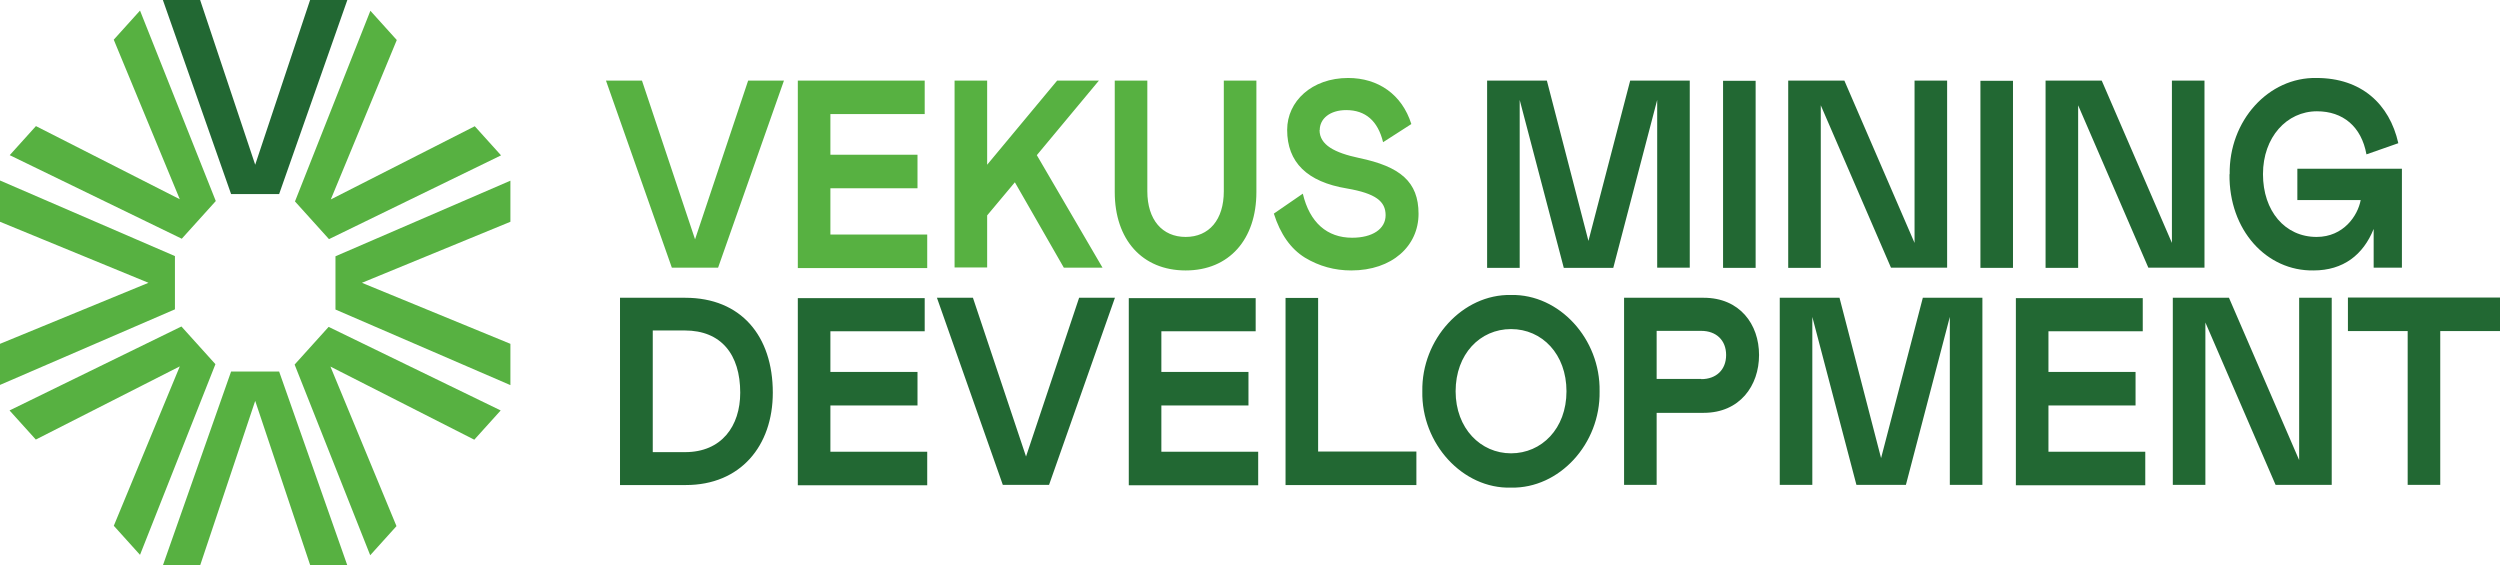
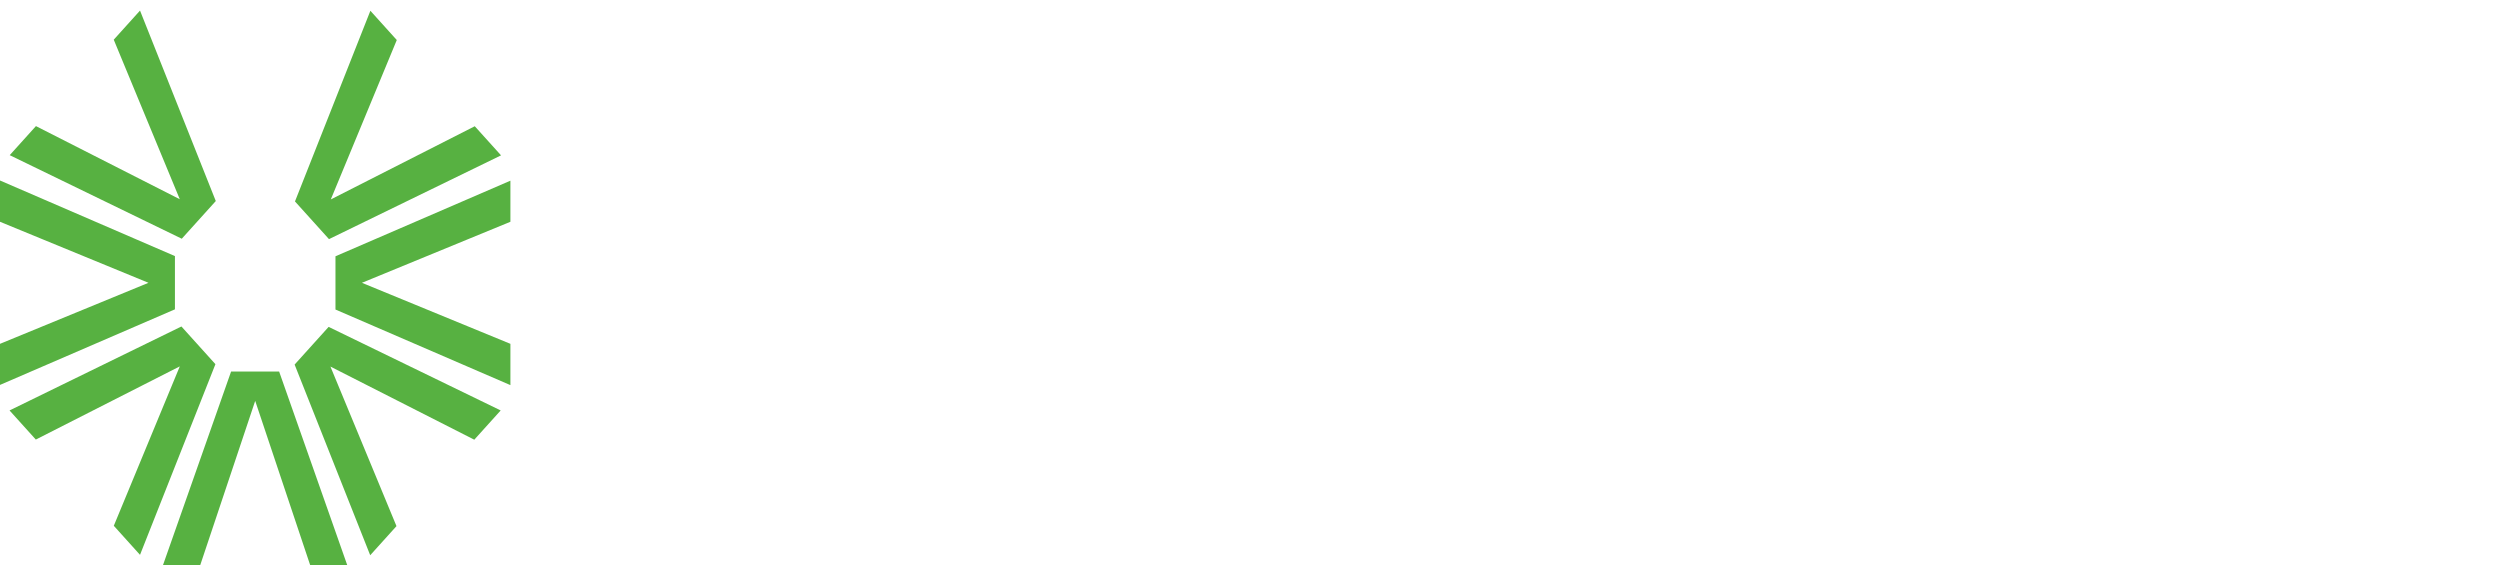
<svg xmlns="http://www.w3.org/2000/svg" width="451" height="102" viewBox="0 0 451 102" fill="none">
-   <path d="M134.933 14.536H141.426L129.544 48.284H121.2L109.317 14.536H115.81L125.388 43.175L134.966 14.536H134.933ZM166.816 14.536V20.58H149.803V27.92H165.517V33.964H149.803V42.312H167.27V48.356H143.926V14.536H166.816ZM198.893 48.284H191.913L183.082 32.885L178.082 38.858V48.248H172.205V14.536H178.082V29.719L190.712 14.536H198.244L187.043 27.992L198.893 48.284ZM206.978 14.536V34.504C206.978 39.649 209.672 42.743 213.893 42.743C218.114 42.743 220.776 39.649 220.776 34.504V14.536H226.653V34.648C226.653 43.175 221.75 48.788 213.893 48.788C206.036 48.788 201.101 43.211 201.101 34.648V14.536H206.978V14.536ZM238.048 23.459C238.048 26.157 240.776 27.56 245.159 28.496C252.594 30.043 255.905 32.777 255.905 38.57C255.905 44.362 251.165 48.788 243.763 48.788C240.776 48.788 237.984 48.032 235.419 46.485C232.854 44.902 230.971 42.24 229.802 38.534L235.029 34.936C236.263 40.153 239.412 42.887 243.925 42.887C247.594 42.887 249.964 41.304 249.964 38.822C249.964 36.339 248.211 34.9 242.983 34C235.808 32.813 232.204 29.287 232.204 23.423C232.204 18.278 236.652 14.068 243.211 14.068C248.6 14.068 252.918 17.018 254.607 22.379L249.509 25.653C248.568 21.804 246.328 19.861 242.854 19.861C239.932 19.861 238.081 21.408 238.081 23.459H238.048Z" fill="#57B141" />
-   <path d="M111.849 53.716H123.602C133.699 53.716 139.414 60.624 139.414 70.842C139.414 80.449 133.569 87.501 123.732 87.501H111.849V53.752V53.716ZM117.726 81.564H123.602C130.16 81.564 133.537 76.887 133.537 70.842C133.537 63.934 130.095 59.617 123.537 59.617H117.758V81.564H117.726ZM166.816 53.716V59.761H149.803V67.1H165.517V73.145H149.803V81.492H167.27V87.537H143.926V53.788H166.816V53.716ZM194.64 53.716H201.133L189.25 87.465H180.906L169.023 53.716H175.517L185.095 82.356L194.672 53.716H194.64ZM226.523 53.716V59.761H209.51V67.1H225.224V73.145H209.51V81.492H226.977V87.537H203.633V53.788H226.523V53.716ZM237.789 53.716V81.456H255.516V87.501H231.912V53.752H237.789V53.716ZM288.567 70.591C288.73 80.089 281.295 88.148 272.593 87.968C263.86 88.22 256.392 80.017 256.587 70.591C256.425 61.2 263.86 53.033 272.593 53.213C281.295 53.033 288.73 61.128 288.567 70.591V70.591ZM282.593 70.591C282.593 63.898 278.21 59.365 272.593 59.365C266.977 59.365 262.594 63.898 262.594 70.591C262.594 77.283 267.107 81.78 272.593 81.78C278.08 81.78 282.593 77.355 282.593 70.591ZM298.859 87.465H292.983V53.716H307.333C313.859 53.716 317.333 58.502 317.333 64.042C317.333 69.583 313.859 74.476 307.333 74.476H298.859V87.501V87.465ZM306.911 68.396C309.573 68.396 311.392 66.741 311.392 64.042C311.392 61.344 309.573 59.689 306.911 59.689H298.859V68.36H306.911V68.396ZM351.748 87.465V57.17L343.826 87.465H334.898L326.943 57.17V87.465H321.067V53.716H331.846L339.346 82.643L346.878 53.716H357.625V87.465H351.748V87.465ZM386.553 53.716V59.761H369.54V67.1H385.254V73.145H369.54V81.492H387.007V87.537H363.664V53.788H386.553V53.716ZM397.851 87.465H391.975V53.716H402.105L414.767 83.003V53.716H420.643V87.465H410.514L397.851 58.178V87.465ZM450.968 59.725H440.221V87.465H434.344V59.725H423.565V53.68H451V59.725H450.968ZM298.957 48.32V18.025L291.035 48.32H282.106L274.152 18.025V48.32H268.275V14.535H279.054L286.554 43.462L294.087 14.535H304.833V48.284H298.957V48.32ZM310.84 14.571H316.716V48.32H310.84V14.535V14.571ZM328.469 48.32H322.593V14.535H332.722L345.385 43.822V14.535H351.261V48.284H341.131L328.469 18.997V48.284V48.32ZM357.268 14.571H363.144V48.32H357.268V14.535V14.571ZM374.897 48.32H369.021V14.535H379.15L391.813 43.822V14.535H397.689V48.284H387.559L374.897 18.997V48.284V48.32ZM402.234 31.445C402.072 21.767 409.247 13.888 417.916 14.068C425.968 14.068 431.065 18.745 432.656 25.833L426.909 27.848C426 22.811 422.656 20.076 417.981 20.076C412.527 20.076 408.241 24.753 408.241 31.41C408.241 38.066 412.202 42.743 417.916 42.743C422.786 42.743 425.351 38.893 425.87 36.087H414.442V30.438H433.305V48.284H428.208V41.304C426.325 45.981 422.721 48.787 417.364 48.787C408.89 48.931 402.072 41.52 402.202 31.41L402.234 31.445Z" fill="#226833" />
-   <path d="M36.103 0H29.383L41.688 35.007H50.356L62.661 0H55.941L46.038 29.718L36.103 0Z" fill="#226833" />
  <path d="M55.941 102H62.661L50.356 67.028H41.688L29.383 102H36.103L46.038 72.317L55.973 102H55.941ZM85.583 79.297L90.323 74.044L59.285 58.969L53.149 65.769L66.785 100.165L71.525 94.912L59.609 66.129L85.583 79.333V79.297ZM6.493 22.738L1.753 27.991L32.792 43.066L38.928 36.267L25.259 1.907L20.519 7.16L32.435 35.943L6.461 22.738H6.493ZM92.077 40.044V32.597L60.519 46.233V55.839L92.077 69.475V62.027L65.291 51.018L92.077 40.008V40.044ZM0 61.991V69.439L31.558 55.803V46.197L0 32.561V40.008L26.785 51.018L0 62.027V61.991ZM71.557 7.196L66.817 1.943L53.214 36.339L59.35 43.139L90.388 28.027L85.648 22.774L59.675 35.979L71.59 7.196H71.557ZM20.519 94.84L25.259 100.093L38.863 65.697L32.727 58.897L1.721 74.044L6.461 79.297L32.435 66.093L20.519 94.876V94.84Z" fill="#57B141" />
</svg>